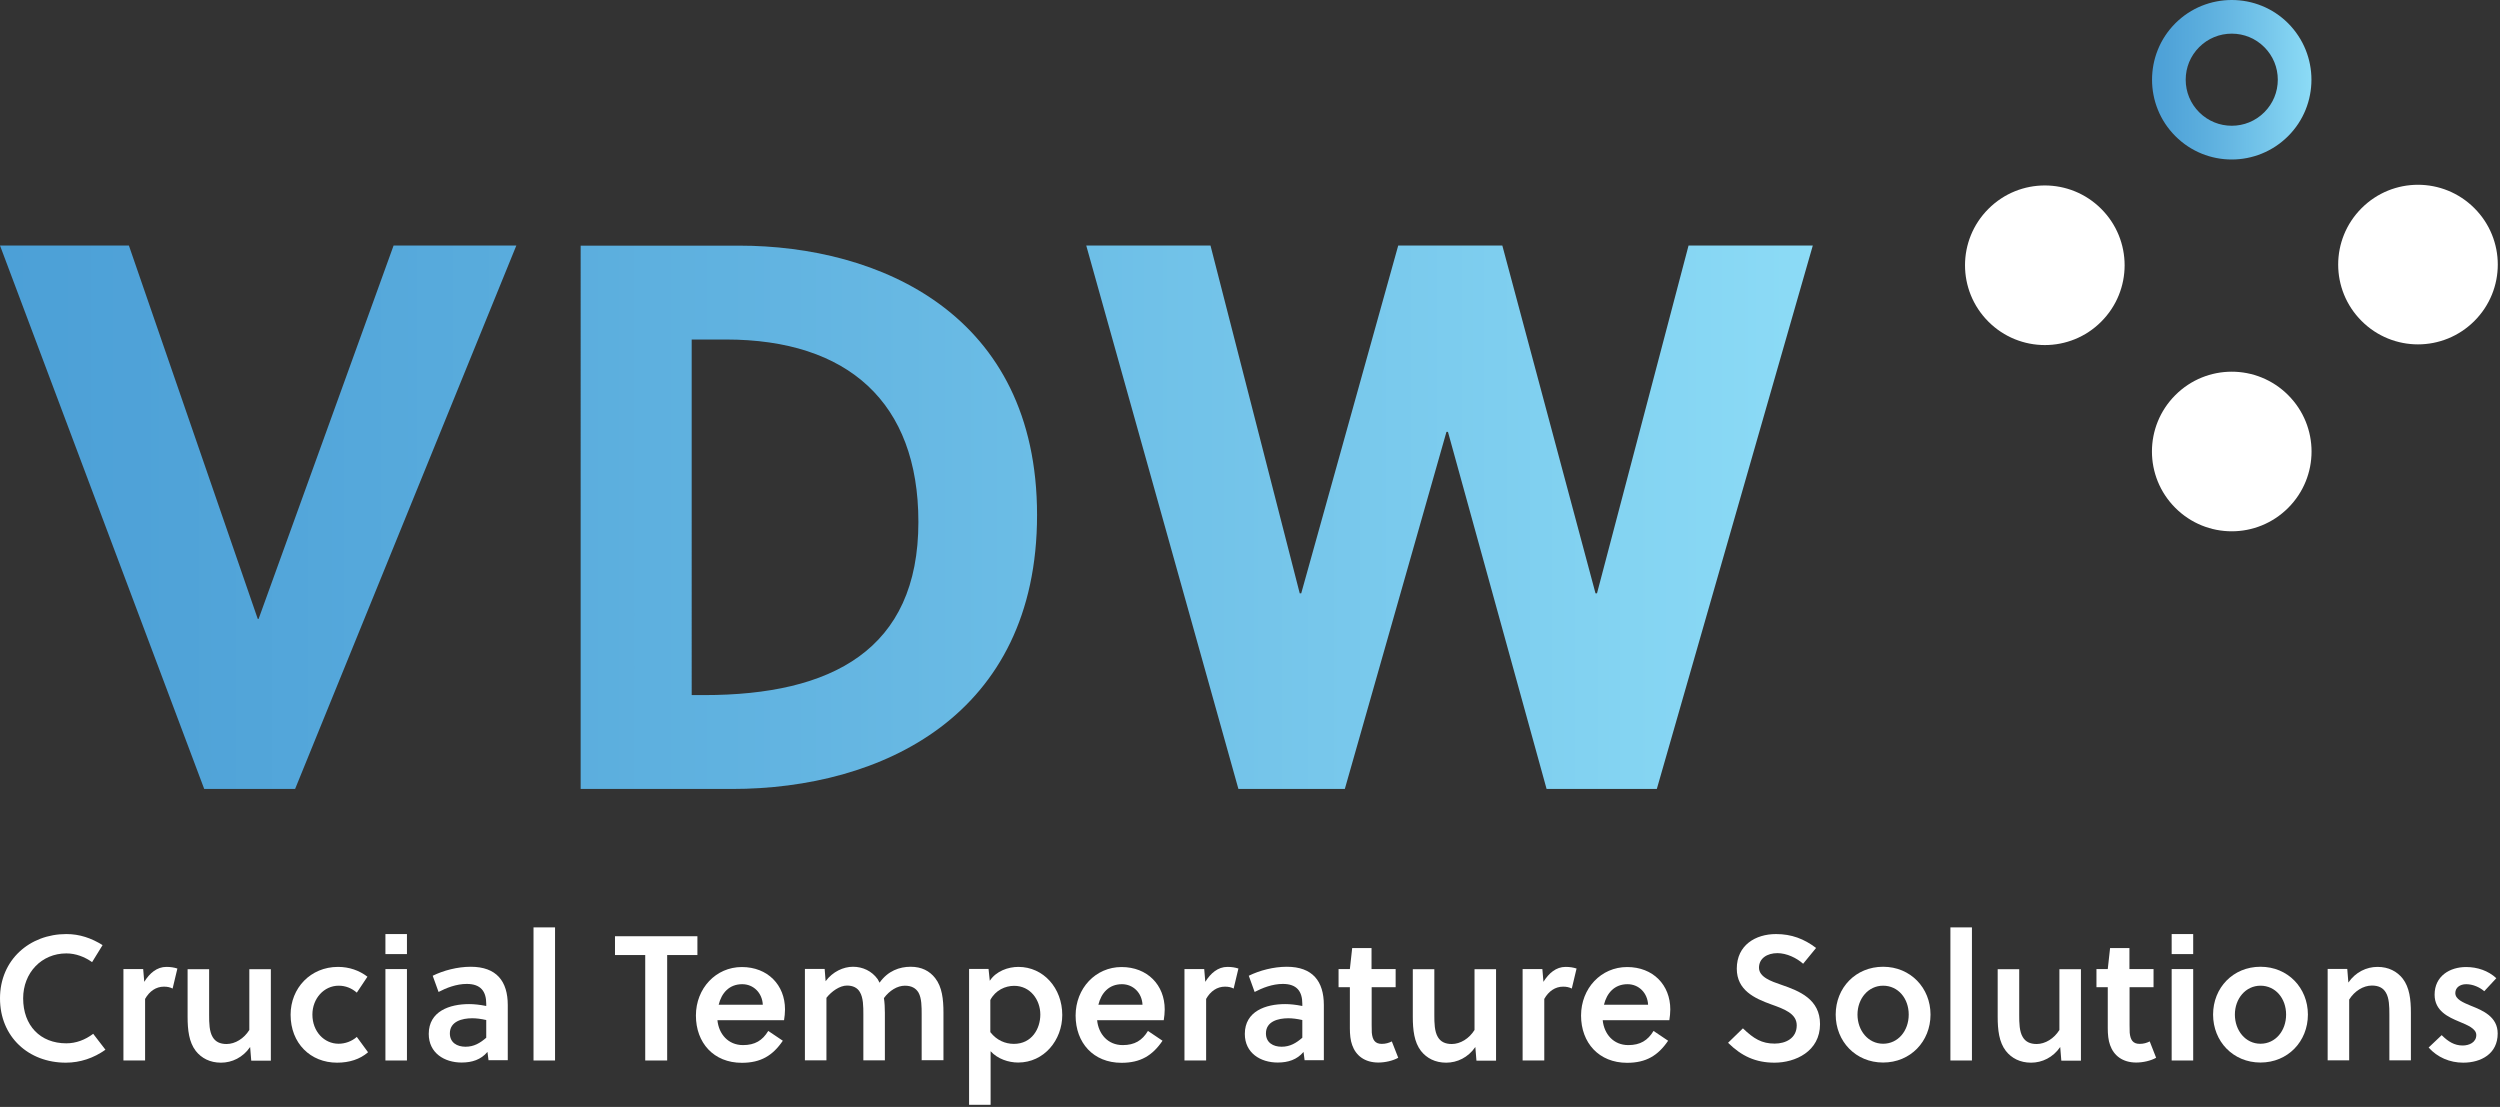
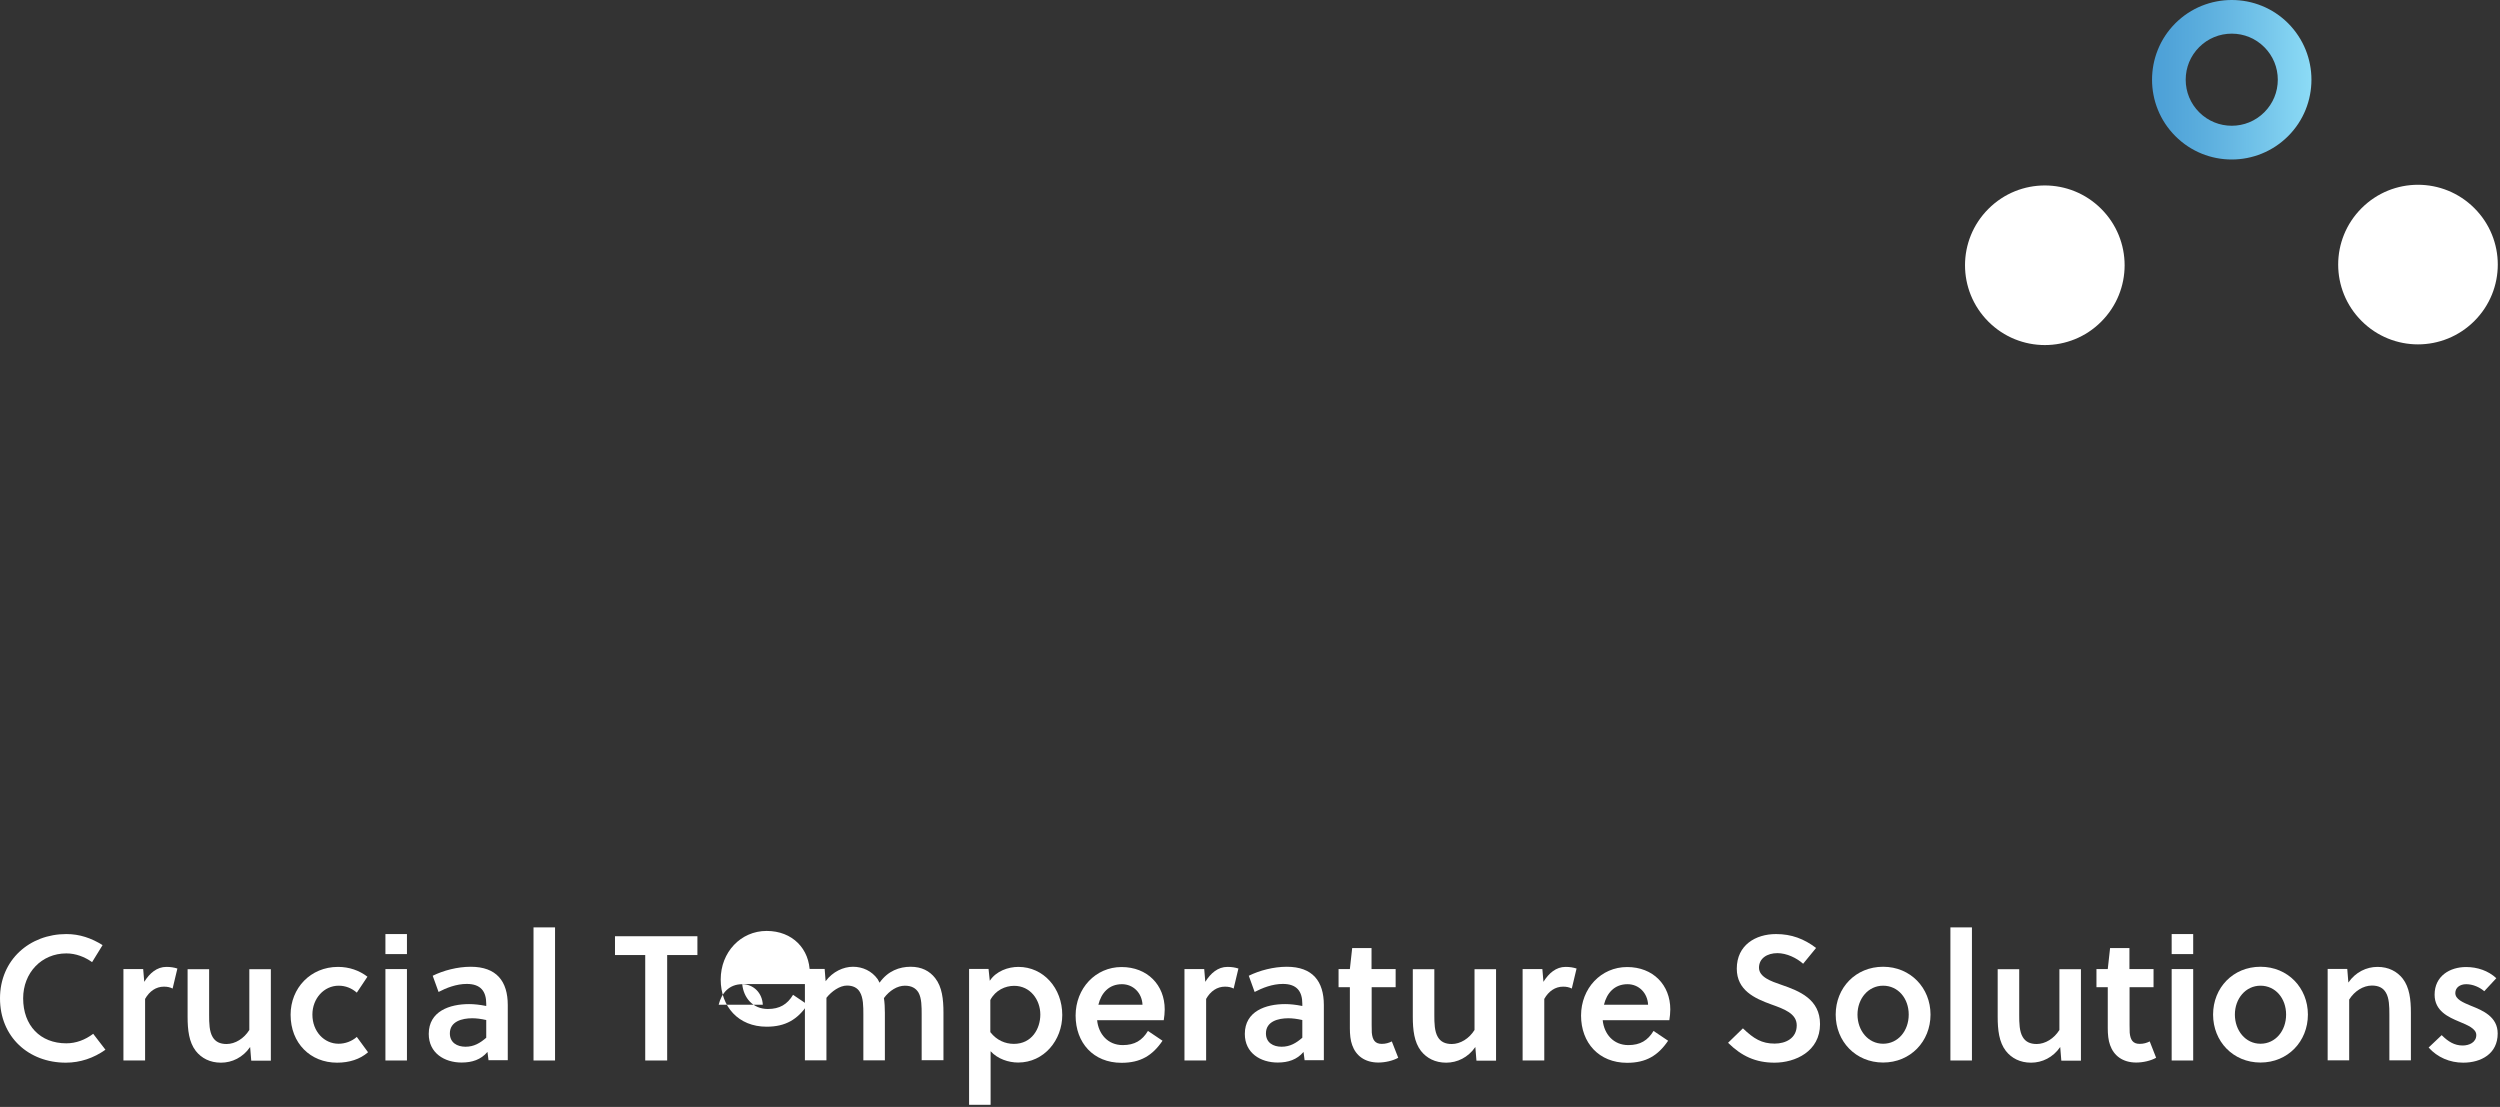
<svg xmlns="http://www.w3.org/2000/svg" id="Layer_1" viewBox="0 0 183.5 81.25">
  <rect x="0" y="0" width="183.5" height="81.25" fill="#333333" stroke="none" />
  <defs>
    <style>.cls-1{fill:none;}.cls-2{fill:url(#linear-gradient);}.cls-3{clip-path:url(#clippath);}.cls-4{fill:#fff;}.cls-5{clip-path:url(#clippath-1);}.cls-6{clip-path:url(#clippath-4);}.cls-7{clip-path:url(#clippath-3);}.cls-8{clip-path:url(#clippath-2);}.cls-9{clip-path:url(#clippath-7);}.cls-10{clip-path:url(#clippath-8);}.cls-11{clip-path:url(#clippath-6);}.cls-12{clip-path:url(#clippath-5);}.cls-13{clip-path:url(#clippath-9);}.cls-14{fill:url(#linear-gradient-2);}.cls-15{isolation:isolate;}</style>
    <clipPath id="clippath">
      <rect class="cls-1" x="0" width="183.34" height="81.1" />
    </clipPath>
    <clipPath id="clippath-1">
      <rect class="cls-1" x="0" y="0" width="183.5" height="81.25" />
    </clipPath>
    <clipPath id="clippath-2">
-       <path class="cls-1" d="M28.89,18.02l-9.91,27.41h-.06L9.46,18.02H0L14.99,57.91h6.67L37.9,18.02h-9Zm21.88,6.9h2.51c8.95,0,14.13,4.61,14.13,13.39,0,9.4-6.38,12.71-15.73,12.71h-.91V24.91Zm-8.15-6.9V57.91h11.11c10.94,0,22.39-5.36,22.39-20.11s-11.57-19.77-21.88-19.77h-11.62Zm81.32,0l-6.72,25.53h-.11l-6.84-25.53h-7.64l-7.12,25.53h-.11l-6.55-25.53h-9.12l11.17,39.89h7.81l7.46-26.21h.11l7.24,26.21h8.09l11.45-39.89h-9.12Z" />
-     </clipPath>
+       </clipPath>
    <clipPath id="clippath-3">
      <rect class="cls-1" x="0" y="18" width="133.25" height="40" />
    </clipPath>
    <linearGradient id="linear-gradient" x1="0" y1="334.25" x2="133.06" y2="334.25" gradientTransform="translate(0 374.79) scale(1 -1)" gradientUnits="userSpaceOnUse">
      <stop offset="0" stop-color="#4ca0d7" />
      <stop offset=".1" stop-color="#50a3d8" />
      <stop offset=".2" stop-color="#55a8db" />
      <stop offset=".3" stop-color="#5aaddd" />
      <stop offset=".4" stop-color="#60b2e0" />
      <stop offset=".5" stop-color="#67b8e3" />
      <stop offset=".6" stop-color="#6dbfe7" />
      <stop offset=".7" stop-color="#75c5ea" />
      <stop offset=".8" stop-color="#7cccee" />
      <stop offset=".9" stop-color="#84d4f2" />
      <stop offset="1" stop-color="#8cdbf6" />
    </linearGradient>
    <clipPath id="clippath-4">
      <rect class="cls-1" x="0" width="183.34" height="81.1" />
    </clipPath>
    <clipPath id="clippath-5">
-       <rect class="cls-1" x="0" y="0" width="183.5" height="81.25" />
-     </clipPath>
+       </clipPath>
    <clipPath id="clippath-6">
      <path class="cls-1" d="M161.42,8.24c-.64-.64-.99-1.49-.99-2.39s.35-1.75,.99-2.39c.64-.64,1.49-.99,2.39-.99s1.75,.35,2.39,.99c.64,.64,.99,1.49,.99,2.39s-.35,1.75-.99,2.39c-.66,.66-1.52,.99-2.39,.99s-1.73-.33-2.39-.99m-1.75-6.53c-1.14,1.14-1.71,2.64-1.71,4.14s.57,3,1.71,4.14c2.28,2.29,5.99,2.29,8.28,0,1.14-1.14,1.71-2.64,1.71-4.14s-.57-2.99-1.71-4.14C166.81,.57,165.31,0,163.81,0s-3,.57-4.14,1.71" />
    </clipPath>
    <clipPath id="clippath-7">
      <rect class="cls-1" x="157.75" y="0" width="12" height="12.5" />
    </clipPath>
    <linearGradient id="linear-gradient-2" x1="-1060.33" y1="86.59" x2="-1048.63" y2="86.59" gradientTransform="translate(1218.29 127.14) scale(1 -1)" gradientUnits="userSpaceOnUse">
      <stop offset="0" stop-color="#4ca0d7" />
      <stop offset=".1" stop-color="#50a3d8" />
      <stop offset=".2" stop-color="#55a8db" />
      <stop offset=".3" stop-color="#5aaddd" />
      <stop offset=".4" stop-color="#60b2e0" />
      <stop offset=".5" stop-color="#67b8e3" />
      <stop offset=".6" stop-color="#6dbfe7" />
      <stop offset=".7" stop-color="#75c5ea" />
      <stop offset=".8" stop-color="#7cccee" />
      <stop offset=".9" stop-color="#84d4f2" />
      <stop offset="1" stop-color="#8cdbf6" />
    </linearGradient>
    <clipPath id="clippath-8">
      <rect class="cls-1" x="0" width="183.34" height="81.1" />
    </clipPath>
    <clipPath id="clippath-9">
      <rect class="cls-1" x="0" y="0" width="183.5" height="81.25" />
    </clipPath>
  </defs>
  <g class="cls-3">
    <g class="cls-15">
      <g class="cls-5">
        <path class="cls-4" d="M4.87,76.58c.7,0,1.38-.25,1.97-.7l.9,1.17c-.86,.61-1.85,.95-2.91,.95C2.1,78,0,76.11,0,73.28s2.18-4.72,4.87-4.72c.98,0,1.84,.3,2.66,.81l-.77,1.25c-.55-.39-1.2-.64-1.89-.64-1.82,0-3.17,1.42-3.17,3.3,0,1.99,1.25,3.3,3.17,3.3" />
        <path class="cls-4" d="M10.58,72.08c.4-.65,.94-1.11,1.63-1.11,.31,0,.56,.04,.81,.12l-.35,1.47c-.2-.1-.39-.14-.64-.14-.57,0-1.06,.33-1.38,.9v4.52h-1.59v-6.71h1.45l.08,.95Z" />
        <path class="cls-4" d="M18.44,77.84l-.08-.99c-.53,.77-1.33,1.15-2.14,1.15s-1.43-.33-1.85-.86c-.5-.65-.6-1.54-.6-2.51v-3.49h1.58v3.38c0,.56,.01,1.19,.26,1.6,.2,.34,.53,.51,1.02,.51,.63,0,1.28-.4,1.67-1.03v-4.46h1.58v6.71h-1.43Z" />
        <path class="cls-4" d="M27.01,77.24c-.59,.51-1.37,.76-2.27,.76-1.95,0-3.41-1.42-3.41-3.52,0-1.95,1.46-3.51,3.48-3.51,.82,0,1.56,.26,2.16,.72l-.78,1.17c-.38-.33-.83-.51-1.33-.51-1.09,0-1.93,.95-1.93,2.12,0,1.25,.87,2.14,1.92,2.14,.48,0,.96-.17,1.34-.5l.82,1.12Z" />
        <path class="cls-4" d="M28.29,71.13h1.58v6.71h-1.58v-6.71Zm0-2.57h1.58v1.47h-1.58v-1.47Z" />
        <path class="cls-4" d="M35.69,74.87c-.4-.09-.73-.13-1.03-.13-.74,0-1.64,.23-1.64,1.11,0,.68,.53,.98,1.15,.98s1.07-.27,1.52-.66v-1.29Zm.17,2.97l-.08-.63c-.48,.57-1.13,.78-1.9,.78-1.25,0-2.41-.69-2.41-2.1,0-1.67,1.54-2.19,2.96-2.19,.35,0,.77,.04,1.26,.14v-.16c0-.91-.4-1.46-1.43-1.46-.76,0-1.5,.29-2.07,.59l-.43-1.19c.79-.39,1.82-.66,2.79-.66,1.9,0,2.72,1.07,2.72,2.81v4.05h-1.41Z" />
        <rect class="cls-4" x="39.16" y="68.07" width="1.58" height="9.77" />
        <polygon class="cls-4" points="48.97 70.1 48.97 77.84 47.36 77.84 47.36 70.1 45.14 70.1 45.14 68.72 51.19 68.72 51.19 70.1 48.97 70.1" />
-         <path class="cls-4" d="M54.48,72.24c-.96,0-1.52,.65-1.73,1.51h3.24c-.04-.87-.68-1.51-1.51-1.51m-1.82,2.65c.1,1,.78,1.82,1.88,1.82,.87,0,1.43-.34,1.85-1.04l1.07,.72c-.74,1.09-1.62,1.62-3.01,1.62-2.07,0-3.37-1.47-3.37-3.47s1.47-3.56,3.37-3.56,3.17,1.32,3.17,3.11c0,.25-.03,.55-.07,.79h-4.89Z" />
+         <path class="cls-4" d="M54.48,72.24c-.96,0-1.52,.65-1.73,1.51h3.24c-.04-.87-.68-1.51-1.51-1.51c.1,1,.78,1.82,1.88,1.82,.87,0,1.43-.34,1.85-1.04l1.07,.72c-.74,1.09-1.62,1.62-3.01,1.62-2.07,0-3.37-1.47-3.37-3.47s1.47-3.56,3.37-3.56,3.17,1.32,3.17,3.11c0,.25-.03,.55-.07,.79h-4.89Z" />
        <path class="cls-4" d="M67.65,77.84v-3.38c0-.56,0-1.19-.23-1.6-.2-.34-.53-.51-1-.51-.55,0-1.13,.35-1.54,.91,.05,.33,.07,.7,.07,1.08v3.49h-1.58v-3.38c0-.56,0-1.22-.26-1.64-.18-.31-.51-.47-.94-.47-.53,0-1.13,.42-1.51,.9v4.59h-1.58v-6.71h1.45l.07,.9c.52-.7,1.3-1.06,2.01-1.06s1.38,.31,1.81,.91c.05,.08,.09,.16,.14,.26,.61-.87,1.47-1.17,2.28-1.17s1.39,.31,1.8,.83c.51,.65,.61,1.55,.61,2.54v3.49h-1.59Z" />
        <path class="cls-4" d="M72.7,75.77c.46,.59,1.09,.85,1.72,.85,1.32,0,1.94-1.12,1.94-2.15,0-1.09-.74-2.11-1.92-2.11-.64,0-1.37,.31-1.75,1.04v2.37Zm-.14-4.64l.09,.86c.47-.72,1.36-1.02,2.1-1.02,1.84,0,3.22,1.56,3.22,3.53,0,1.84-1.33,3.49-3.24,3.49-.7,0-1.5-.26-2.02-.83v3.93h-1.58v-9.97h1.43Z" />
        <path class="cls-4" d="M82.35,72.24c-.96,0-1.52,.65-1.73,1.51h3.24c-.04-.87-.68-1.51-1.51-1.51m-1.82,2.65c.1,1,.78,1.82,1.88,1.82,.87,0,1.43-.34,1.85-1.04l1.07,.72c-.74,1.09-1.62,1.62-3.01,1.62-2.07,0-3.37-1.47-3.37-3.47s1.47-3.56,3.37-3.56,3.17,1.32,3.17,3.11c0,.25-.03,.55-.07,.79h-4.89Z" />
        <path class="cls-4" d="M88.46,72.08c.4-.65,.94-1.11,1.63-1.11,.31,0,.56,.04,.81,.12l-.35,1.47c-.2-.1-.39-.14-.64-.14-.57,0-1.06,.33-1.38,.9v4.52h-1.59v-6.71h1.45l.08,.95Z" />
        <path class="cls-4" d="M95.59,74.87c-.4-.09-.73-.13-1.03-.13-.74,0-1.64,.23-1.64,1.11,0,.68,.53,.98,1.15,.98s1.07-.27,1.52-.66v-1.29Zm.17,2.97l-.08-.63c-.48,.57-1.13,.78-1.9,.78-1.25,0-2.41-.69-2.41-2.1,0-1.67,1.54-2.19,2.96-2.19,.35,0,.77,.04,1.26,.14v-.16c0-.91-.4-1.46-1.43-1.46-.76,0-1.5,.29-2.07,.59l-.43-1.19c.79-.39,1.82-.66,2.79-.66,1.9,0,2.72,1.07,2.72,2.81v4.05h-1.41Z" />
        <path class="cls-4" d="M100.68,72.46v2.78c0,.2,0,.35,.01,.56,.05,.52,.23,.82,.73,.82,.29,0,.52-.07,.74-.18l.47,1.2c-.39,.22-.96,.35-1.46,.35-1,0-1.65-.51-1.92-1.28-.13-.35-.17-.79-.17-1.24v-3.01h-.83v-1.33h.83l.17-1.54h1.42v1.54h1.77v1.33h-1.77Z" />
        <path class="cls-4" d="M108.37,77.84l-.08-.99c-.53,.77-1.33,1.15-2.14,1.15s-1.43-.33-1.85-.86c-.5-.65-.6-1.54-.6-2.51v-3.49h1.58v3.38c0,.56,.01,1.19,.26,1.6,.2,.34,.53,.51,1.02,.51,.63,0,1.28-.4,1.67-1.03v-4.46h1.58v6.71h-1.43Z" />
        <path class="cls-4" d="M113.28,72.08c.4-.65,.94-1.11,1.63-1.11,.31,0,.56,.04,.81,.12l-.35,1.47c-.2-.1-.39-.14-.64-.14-.57,0-1.06,.33-1.38,.9v4.52h-1.59v-6.71h1.45l.08,.95Z" />
        <path class="cls-4" d="M119.46,72.24c-.96,0-1.52,.65-1.73,1.51h3.24c-.04-.87-.68-1.51-1.51-1.51m-1.82,2.65c.1,1,.78,1.82,1.88,1.82,.87,0,1.43-.34,1.85-1.04l1.07,.72c-.74,1.09-1.62,1.62-3.01,1.62-2.07,0-3.38-1.47-3.38-3.47s1.47-3.56,3.38-3.56,3.17,1.32,3.17,3.11c0,.25-.03,.55-.07,.79h-4.89Z" />
        <path class="cls-4" d="M130.47,69.96c-.76,0-1.36,.38-1.36,1.07s.9,1,1.63,1.25c1.34,.46,2.85,1.06,2.85,2.89,0,2.01-1.82,2.83-3.34,2.83-1.38,0-2.42-.48-3.41-1.46l1.09-1.06c.8,.77,1.39,1.12,2.33,1.12,.81,0,1.62-.39,1.62-1.34,0-.87-.93-1.2-1.88-1.54-1.22-.44-2.52-1.04-2.52-2.62,0-1.73,1.38-2.54,2.88-2.54,1.13,0,2.06,.35,2.94,1.02l-.95,1.16c-.47-.42-1.2-.78-1.9-.78" />
        <path class="cls-4" d="M138.22,72.35c-1.09,0-1.88,.95-1.88,2.12s.78,2.14,1.88,2.14,1.88-.95,1.88-2.14-.78-2.12-1.88-2.12m3.48,2.12c0,1.97-1.47,3.52-3.48,3.52s-3.48-1.55-3.48-3.52,1.47-3.51,3.48-3.51,3.48,1.55,3.48,3.51" />
        <rect class="cls-4" x="143.16" y="68.07" width="1.58" height="9.77" />
        <path class="cls-4" d="M151.3,77.84l-.08-.99c-.53,.77-1.33,1.15-2.14,1.15s-1.43-.33-1.85-.86c-.5-.65-.6-1.54-.6-2.51v-3.49h1.58v3.38c0,.56,.01,1.19,.26,1.6,.2,.34,.53,.51,1.02,.51,.63,0,1.28-.4,1.67-1.03v-4.46h1.58v6.71h-1.43Z" />
        <path class="cls-4" d="M156.31,72.46v2.78c0,.2,0,.35,.01,.56,.05,.52,.23,.82,.73,.82,.29,0,.52-.07,.74-.18l.47,1.2c-.39,.22-.96,.35-1.46,.35-1,0-1.65-.51-1.92-1.28-.13-.35-.17-.79-.17-1.24v-3.01h-.83v-1.33h.83l.17-1.54h1.42v1.54h1.77v1.33h-1.77Z" />
        <path class="cls-4" d="M159.4,71.13h1.58v6.71h-1.58v-6.71Zm0-2.57h1.58v1.47h-1.58v-1.47Z" />
        <path class="cls-4" d="M165.92,72.35c-1.09,0-1.88,.95-1.88,2.12s.78,2.14,1.88,2.14,1.88-.95,1.88-2.14-.78-2.12-1.88-2.12m3.48,2.12c0,1.97-1.47,3.52-3.48,3.52s-3.48-1.55-3.48-3.52,1.47-3.51,3.48-3.51,3.48,1.55,3.48,3.51" />
        <path class="cls-4" d="M172.29,71.13l.08,.99c.53-.77,1.33-1.15,2.14-1.15s1.43,.33,1.85,.86c.5,.65,.6,1.54,.6,2.51v3.49h-1.58v-3.38c0-.56-.01-1.19-.26-1.6-.2-.34-.53-.51-1.02-.51-.63,0-1.28,.4-1.67,1.03v4.46h-1.58v-6.71h1.43Z" />
        <path class="cls-4" d="M182.35,72.76c-.33-.29-.83-.52-1.33-.52-.46,0-.8,.25-.8,.65,0,.46,.56,.69,1.16,.94,.86,.34,1.95,.8,1.95,2.03,0,1.49-1.22,2.14-2.53,2.14-.99,0-1.89-.39-2.54-1.11l.96-.91c.48,.48,.94,.76,1.54,.76,.48,0,1-.23,1-.77,0-.47-.65-.73-1.25-.98-.79-.33-1.81-.78-1.81-1.98,0-1.37,1.12-2.03,2.31-2.03,.83,0,1.63,.27,2.22,.82l-.89,.96Z" />
      </g>
    </g>
  </g>
  <g class="cls-8">
    <g class="cls-15">
      <g class="cls-7">
        <rect class="cls-2" x="0" width="183.34" height="81.1" />
      </g>
    </g>
  </g>
  <g class="cls-6">
    <g class="cls-15">
      <g class="cls-12">
        <path class="cls-4" d="M167.95,37.28c-2.29,2.29-5.99,2.29-8.28,0-2.29-2.29-2.29-5.99,0-8.28,2.29-2.29,5.99-2.29,8.28,0,2.29,2.29,2.29,5.99,0,8.28" />
      </g>
    </g>
  </g>
  <g class="cls-11">
    <g class="cls-15">
      <g class="cls-9">
        <rect class="cls-14" y="0" width="183.34" height="81.1" />
      </g>
    </g>
  </g>
  <g class="cls-10">
    <g class="cls-15">
      <g class="cls-13">
        <path class="cls-4" d="M145.95,23.61c-2.29-2.29-2.29-5.99,0-8.28,2.29-2.29,5.99-2.29,8.28,0,2.29,2.29,2.29,5.99,0,8.28-2.28,2.29-5.99,2.29-8.28,0" />
        <path class="cls-4" d="M181.62,15.28c2.29,2.29,2.29,5.99,0,8.28-2.29,2.29-5.99,2.29-8.28,0-2.29-2.29-2.29-5.99,0-8.28,2.29-2.29,5.99-2.29,8.28,0" />
      </g>
    </g>
  </g>
</svg>